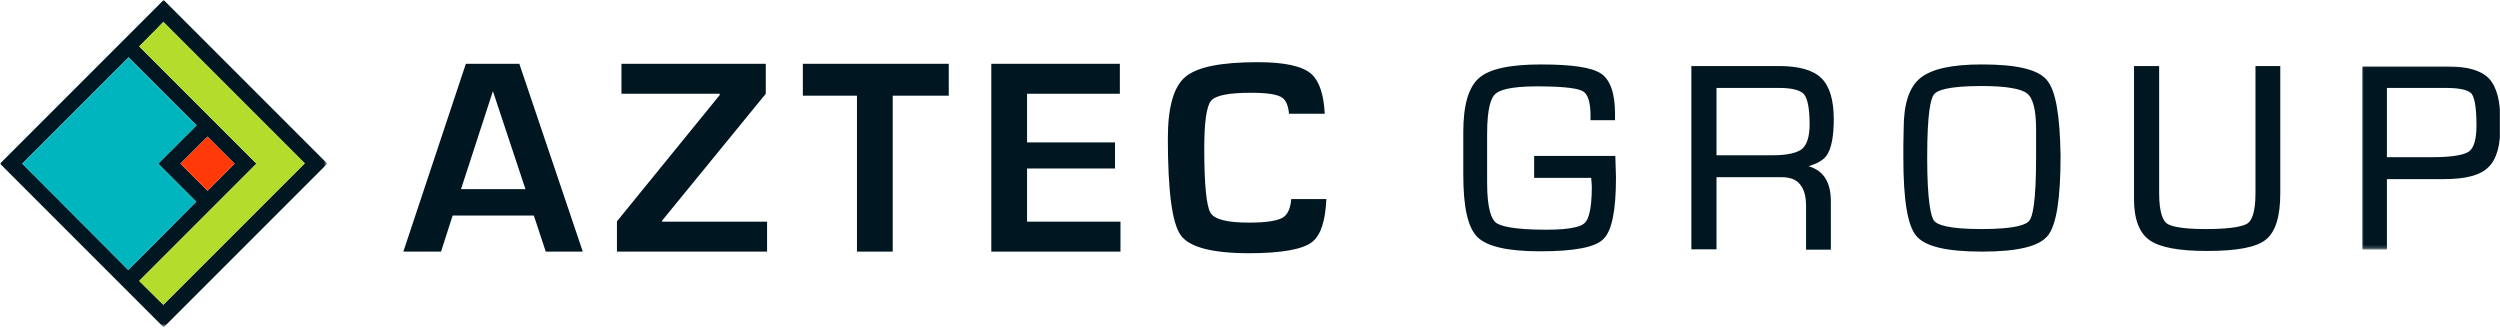
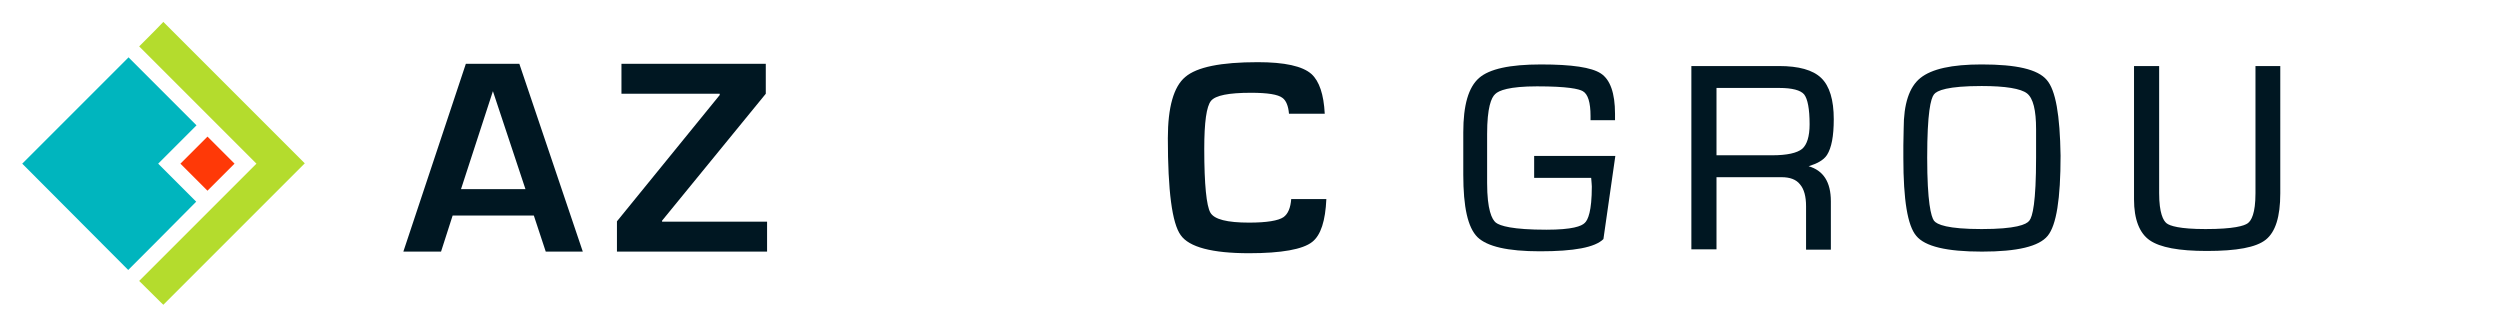
<svg xmlns="http://www.w3.org/2000/svg" version="1.1" id="Layer_1" x="0px" y="0px" width="776px" height="102px" viewBox="0 0 776 102" style="enable-background:new 0 0 776 102;" xml:space="preserve">
  <style type="text/css">
	.st0{filter:url(#Adobe_OpacityMaskFilter);}
	.st1{fill:#FFFFFF;}
	.st2{mask:url(#header-logo-b_2_);fill:#001722;}
	.st3{fill:#FF3907;}
	.st4{fill:#00B5BE;}
	.st5{fill:#B4DC2D;}
	.st6{fill:#001722;}
	.st7{filter:url(#Adobe_OpacityMaskFilter_1_);}
	.st8{mask:url(#header-logo-d_2_);fill:#001722;}
</style>
  <g transform="translate(0 -1)">
    <g transform="translate(0 .597)">
      <defs>
        <filter id="Adobe_OpacityMaskFilter" filterUnits="userSpaceOnUse" x="0" y="0.4" width="101.6" height="101.6">
          <feColorMatrix type="matrix" values="1 0 0 0 0  0 1 0 0 0  0 0 1 0 0  0 0 0 1 0" />
        </filter>
      </defs>
      <mask maskUnits="userSpaceOnUse" x="0" y="0.4" width="101.6" height="101.6" id="header-logo-b_2_">
        <g class="st0">
-           <polygon id="header-logo-a_2_" class="st1" points="0,0.4 101.6,0.4 101.6,102 0,102     " />
-         </g>
+           </g>
      </mask>
      <path class="st2" d="M43.2,87.6l36.4-36.4L43.2,14.8c3.9-3.9,6.8-6.8,7.5-7.6c3.1,3.1,40.9,40.9,43.9,43.9    c-3.1,3.1-40.9,40.9-43.9,43.9C50,94.4,47.2,91.5,43.2,87.6z M64.4,59.6c-2.4-2.4-6.7-6.7-8.4-8.4c1.7-1.7,5.9-5.9,8.4-8.4    c4.2,4.2,7.5,7.5,8.4,8.4C71.9,52.1,68.6,55.4,64.4,59.6z M6.9,51.2c2.1-2.1,20.6-20.6,33-33c4,4,13.3,13.3,21.1,21.1L49.1,51.2    l11.8,11.8C53.3,70.7,44,80,39.8,84.2C27.5,71.8,9,53.3,6.9,51.2z M50.8,0.4L0,51.2L50.8,102l50.8-50.8L50.8,0.4z" />
    </g>
    <path class="st3" d="M64.4,60.2c-2.4-2.4-6.7-6.7-8.4-8.4c1.7-1.7,5.9-5.9,8.4-8.4c4.2,4.2,7.5,7.5,8.4,8.4   C71.9,52.7,68.6,56,64.4,60.2" />
    <path class="st4" d="M6.9,51.8c2.1-2.1,20.6-20.6,33-33c4,4,13.3,13.3,21.1,21.1L49.1,51.8l11.8,11.8C53.3,71.3,44,80.6,39.8,84.8   C27.4,72.4,9,53.9,6.9,51.8" />
    <path class="st5" d="M43.2,88.2l36.4-36.4L43.2,15.4c3.9-3.9,6.8-6.8,7.5-7.6c3.1,3.1,40.9,40.9,43.9,43.9   c-3.1,3.1-40.9,40.9-43.9,43.9C50,95,47.2,92.1,43.2,88.2" />
    <path class="st6" d="M163.1,59.7l-10.1-30.4l-9.9,30.4H163.1z M165.7,67.9h-25.2l-3.6,11.2h-11.7l19.4-58.3h16.6l19.7,58.3h-11.5   L165.7,67.9z" />
    <polygon class="st6" points="237.7,20.8 237.7,30.1 205.5,69.5 205.5,69.8 238.1,69.8 238.1,79.1 191.5,79.1 191.5,69.7    223.4,30.5 223.4,30.1 192.9,30.1 192.9,20.8  " />
-     <polygon class="st6" points="277.1,30.7 277.1,79.1 266,79.1 266,30.7 249.2,30.7 249.2,20.8 294.5,20.8 294.5,30.7  " />
-     <polygon class="st6" points="318.8,30.1 318.8,45.2 346.1,45.2 346.1,53.3 318.8,53.3 318.8,69.8 347.8,69.8 347.8,79.1    307.7,79.1 307.7,20.8 347.6,20.8 347.6,30.1  " />
    <path class="st6" d="M400.8,62.7c-0.2,2.8-1,4.7-2.4,5.7c-1.6,1.1-5.2,1.7-10.7,1.7c-6.8,0-10.8-1-12-3.1   c-1.2-2.1-1.9-8.6-1.9-19.8c0-8.3,0.7-13.2,2.1-14.9c1.4-1.7,5.5-2.5,12.4-2.5c5.1,0,8.4,0.5,9.8,1.6c1.1,0.8,1.8,2.5,2,4.9h11.1   c-0.3-6-1.7-10.1-4.1-12.3c-2.8-2.5-8.4-3.7-16.7-3.7c-11.4,0-18.9,1.5-22.5,4.6c-3.6,3-5.4,9.4-5.4,19c0,16.3,1.3,26.4,4,30.1   c2.6,3.7,9.7,5.6,21.2,5.6c10.1,0,16.7-1.2,19.6-3.5c2.7-2.1,4.1-6.6,4.4-13.3H400.8z M561.7,39.6c0,3.7-0.8,6.3-2.3,7.6   c-1.6,1.3-4.7,2-9.3,2h-17.3V28.3h19.5c4,0,6.6,0.7,7.7,2C561.1,31.7,561.7,34.8,561.7,39.6 M561.4,52.6c2.5-0.8,4.6-1.8,5.7-3.5   c1.4-2.2,2.1-5.8,2.1-11.1c0-6-1.3-10.3-3.9-12.8c-2.6-2.5-7-3.7-13.1-3.7H525v56.9h7.8V56h20.2c2.6,0,4.5,0.7,5.7,2.2   c1.3,1.5,1.9,3.8,1.9,6.8v13.5h7.7V63.5C568.3,57.4,565.9,53.9,561.4,52.6 M615.1,27.7c7.4,0,12.2,0.8,14.1,2.3   c1.9,1.5,2.8,5.2,2.8,11.1l0,5.2v3.6c0,14-1.1,18.4-2.1,19.6c-0.9,1.2-4.2,2.6-14.8,2.6c-10.6,0-13.9-1.4-14.8-2.6   c-0.9-1.3-2.1-5.7-2.1-19.6c0-14,1.1-18.3,2.1-19.6C601.2,29.1,604.5,27.7,615.1,27.7 M635.3,25.8c-2.8-3.3-9.4-4.8-20.2-4.8   c-9.3,0-15.5,1.4-19,4.2c-3.5,2.8-5.2,8.1-5.2,15.7l-0.1,5.2v3.9c0,13.1,1.3,21,4,24.2c2.7,3.3,9.4,4.9,20.4,4.9   c11,0,17.7-1.6,20.4-4.9c2.7-3.3,4-11.4,4-24.9C639.4,36.7,638.1,29,635.3,25.8 M700.1,21.5v39.5c0,6.3-1.3,8.5-2.4,9.3   c-1.1,0.8-4.3,1.8-13.1,1.8c-8.1,0-11.1-1-12.1-1.8c-1-0.8-2.3-3.1-2.3-9.3V21.5h-7.8v41.4c0,6.2,1.7,10.5,4.9,12.7   c3.2,2.2,9,3.3,17.7,3.3c9.3,0,15.3-1.1,18.3-3.5c3-2.4,4.5-7.1,4.5-14.4V21.5H700.1z" />
    <g transform="translate(733 20.597)">
      <defs>
        <filter id="Adobe_OpacityMaskFilter_1_" filterUnits="userSpaceOnUse" x="0.2" y="0.9" width="43.1" height="56.9">
          <feColorMatrix type="matrix" values="1 0 0 0 0  0 1 0 0 0  0 0 1 0 0  0 0 0 1 0" />
        </filter>
      </defs>
      <mask maskUnits="userSpaceOnUse" x="0.2" y="0.9" width="43.1" height="56.9" id="header-logo-d_2_">
        <g class="st7">
          <polygon id="header-logo-c_2_" class="st1" points="0.2,0.9 43.2,0.9 43.2,57.8 0.2,57.8     " />
        </g>
      </mask>
-       <path class="st8" d="M35.7,19.3c0,4.3-0.8,7-2.3,8.1c-1.1,0.8-4,1.8-11.5,1.8H7.9V7.7H24l2.4,0c5.2,0,7.1,1,7.8,1.8    C34.9,10.5,35.7,12.9,35.7,19.3 M39.6,4.8c-2.5-2.6-6.8-3.8-13.3-3.8H0.2v56.9h7.7V36h15.3l2.4,0c6.8,0,11.3-1.2,13.8-3.7    c2.6-2.5,3.8-6.9,3.8-13.5C43.2,11.9,42,7.4,39.6,4.8" />
    </g>
-     <path class="st6" d="M501.4,49.4l-0.7,0h-24.5v6.8h17.7c0.1,0.9,0.2,2.7,0.2,2.7c0,7.7-1.2,10.4-2.2,11.3c-1,1-3.8,2.1-11.9,2.1   c-10.6,0-14.4-1.2-15.7-2.2c-1.2-1-2.7-3.9-2.7-12.3l0-7.9l0-7.3c0-8.3,1.3-11.3,2.5-12.4c1.1-1.1,4.3-2.4,13-2.4   c9.5,0,13,0.8,14.2,1.5c1.6,0.9,2.4,3.5,2.4,7.7v1.3h7.6v-2c0-6.4-1.5-10.6-4.4-12.5c-2.9-1.9-9-2.8-18.6-2.8   c-9.7,0-16,1.4-19.2,4.2c-3.3,2.9-4.9,8.4-4.9,16.9l0,4.9l0,8.2c0,10.1,1.4,16.4,4.4,19.4c3,2.9,9.3,4.4,19.4,4.4   c10.6,0,17.1-1.2,19.7-3.8c2.6-2.5,3.9-8.8,3.9-19.1L501.4,49.4z" />
+     <path class="st6" d="M501.4,49.4l-0.7,0h-24.5v6.8h17.7c0.1,0.9,0.2,2.7,0.2,2.7c0,7.7-1.2,10.4-2.2,11.3c-1,1-3.8,2.1-11.9,2.1   c-10.6,0-14.4-1.2-15.7-2.2c-1.2-1-2.7-3.9-2.7-12.3l0-7.9l0-7.3c0-8.3,1.3-11.3,2.5-12.4c1.1-1.1,4.3-2.4,13-2.4   c9.5,0,13,0.8,14.2,1.5c1.6,0.9,2.4,3.5,2.4,7.7v1.3h7.6v-2c0-6.4-1.5-10.6-4.4-12.5c-2.9-1.9-9-2.8-18.6-2.8   c-9.7,0-16,1.4-19.2,4.2c-3.3,2.9-4.9,8.4-4.9,16.9l0,4.9l0,8.2c0,10.1,1.4,16.4,4.4,19.4c3,2.9,9.3,4.4,19.4,4.4   c10.6,0,17.1-1.2,19.7-3.8L501.4,49.4z" />
  </g>
</svg>